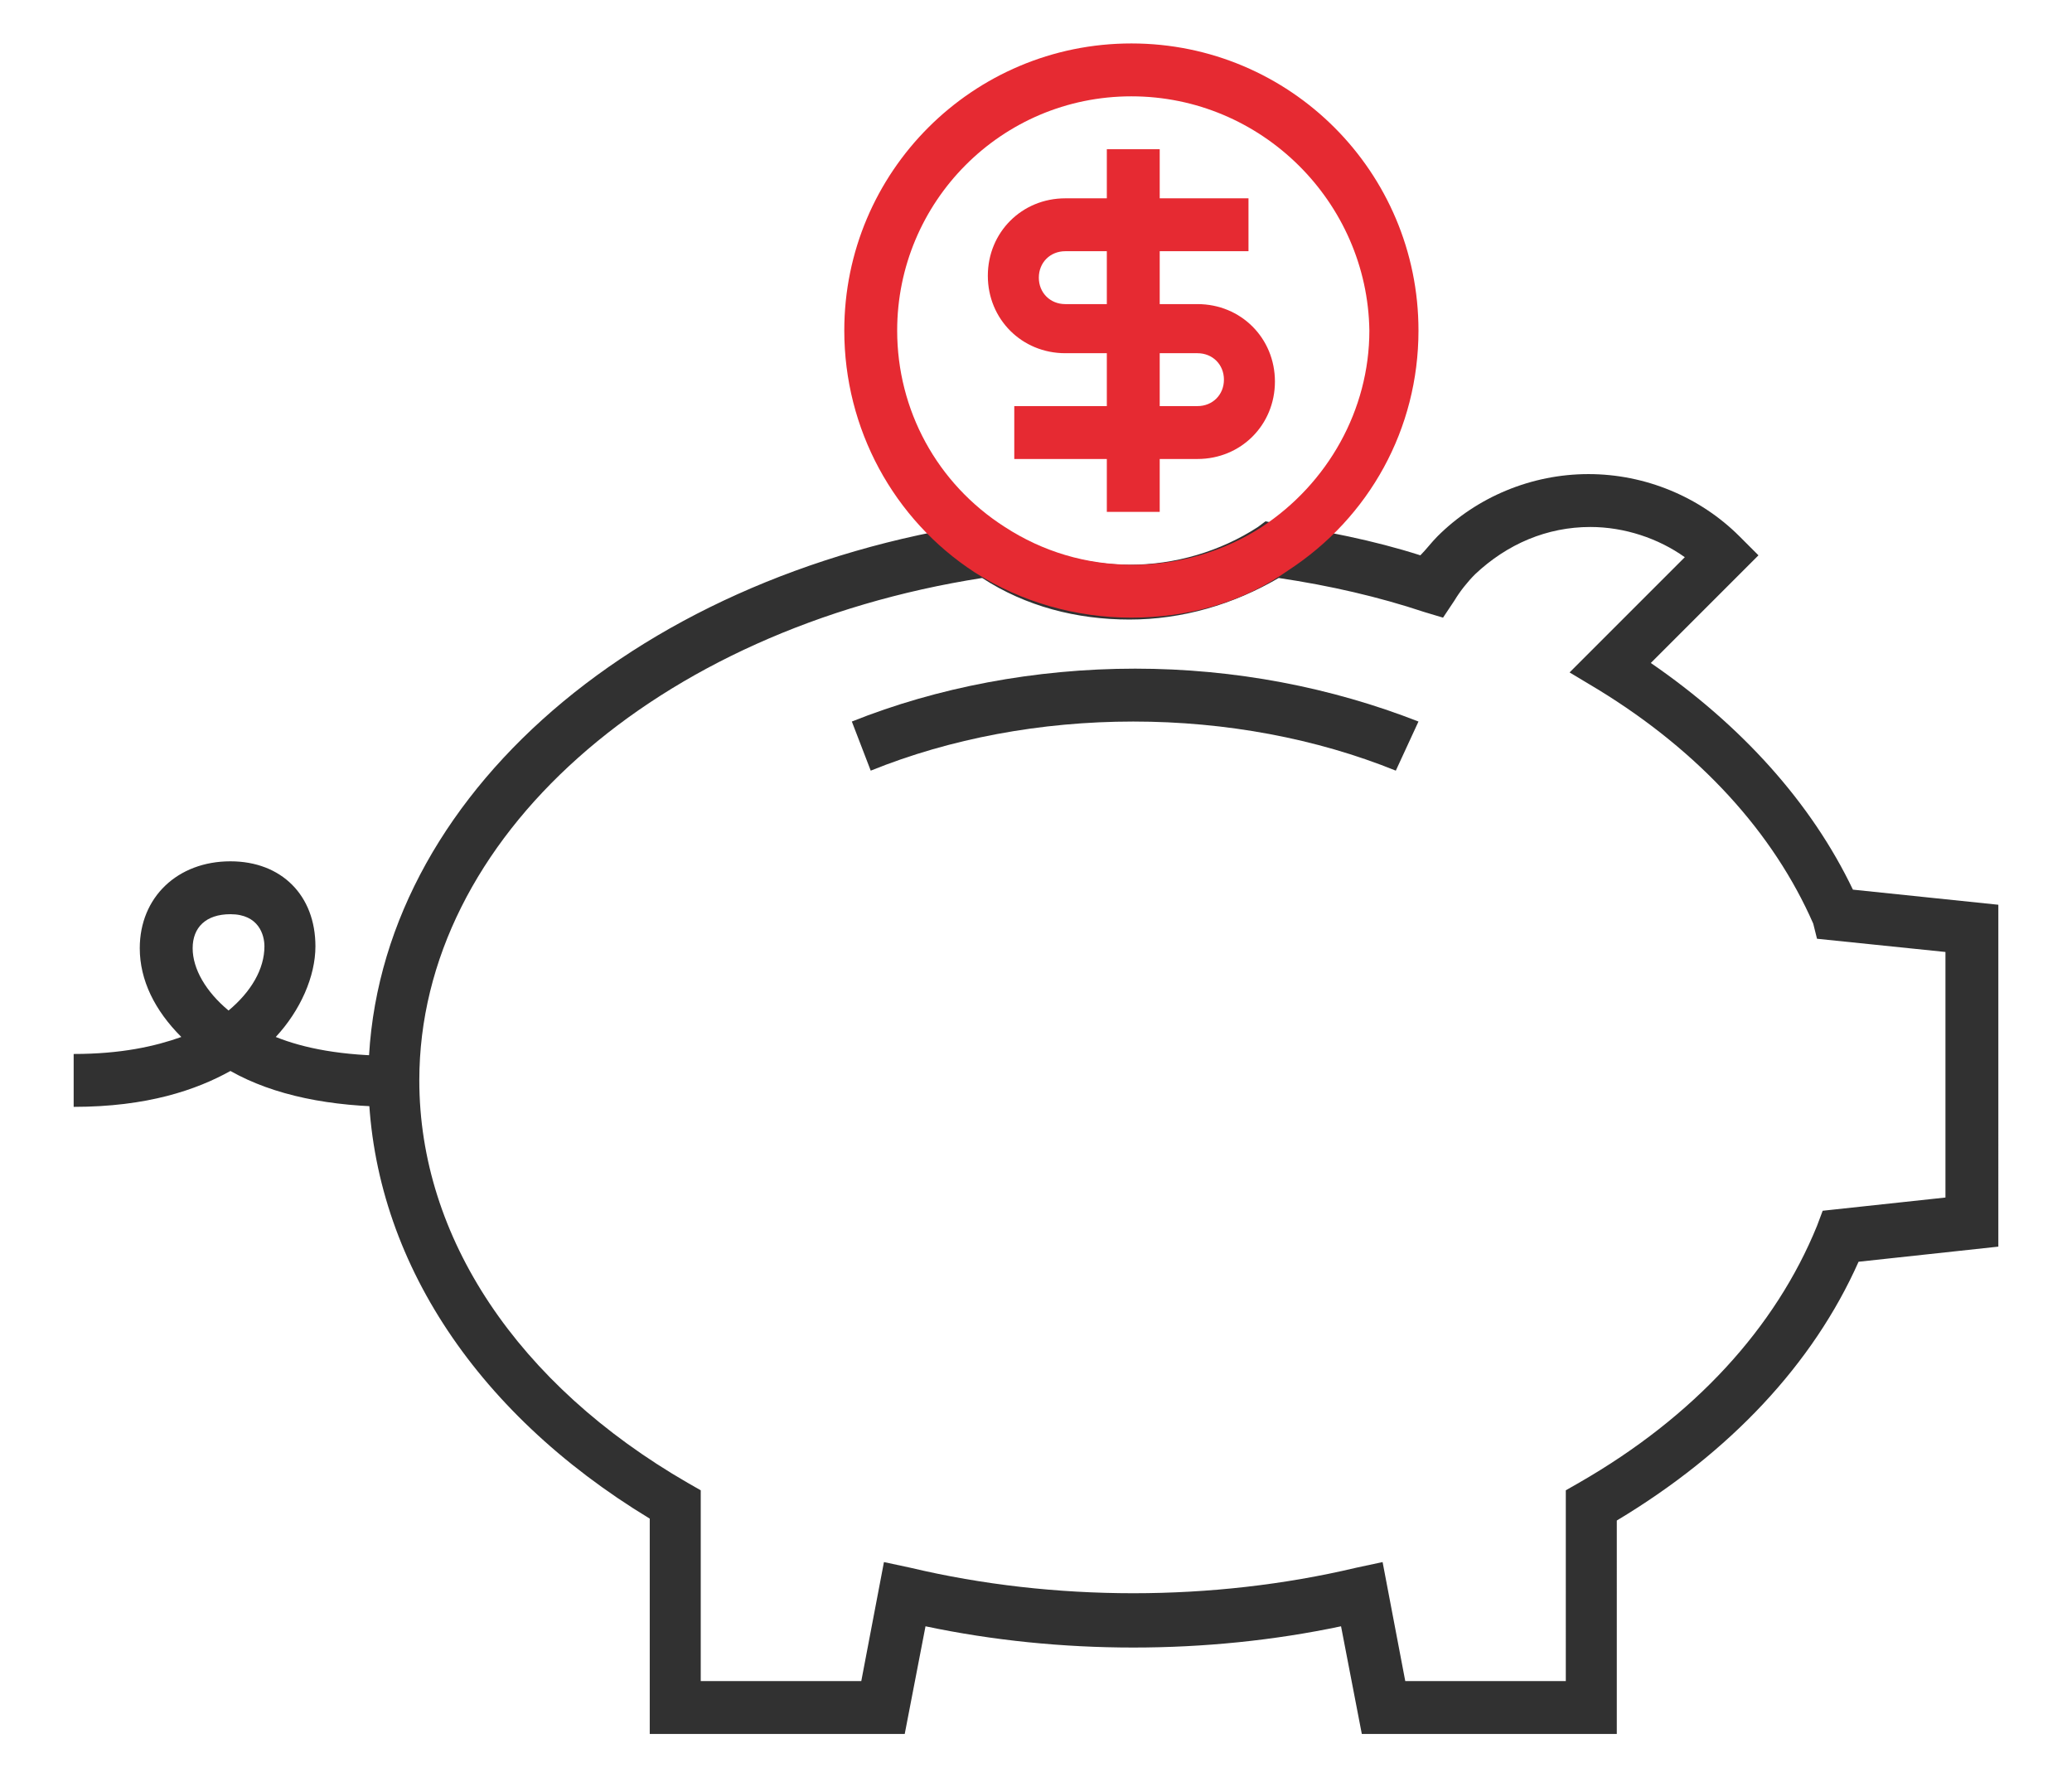
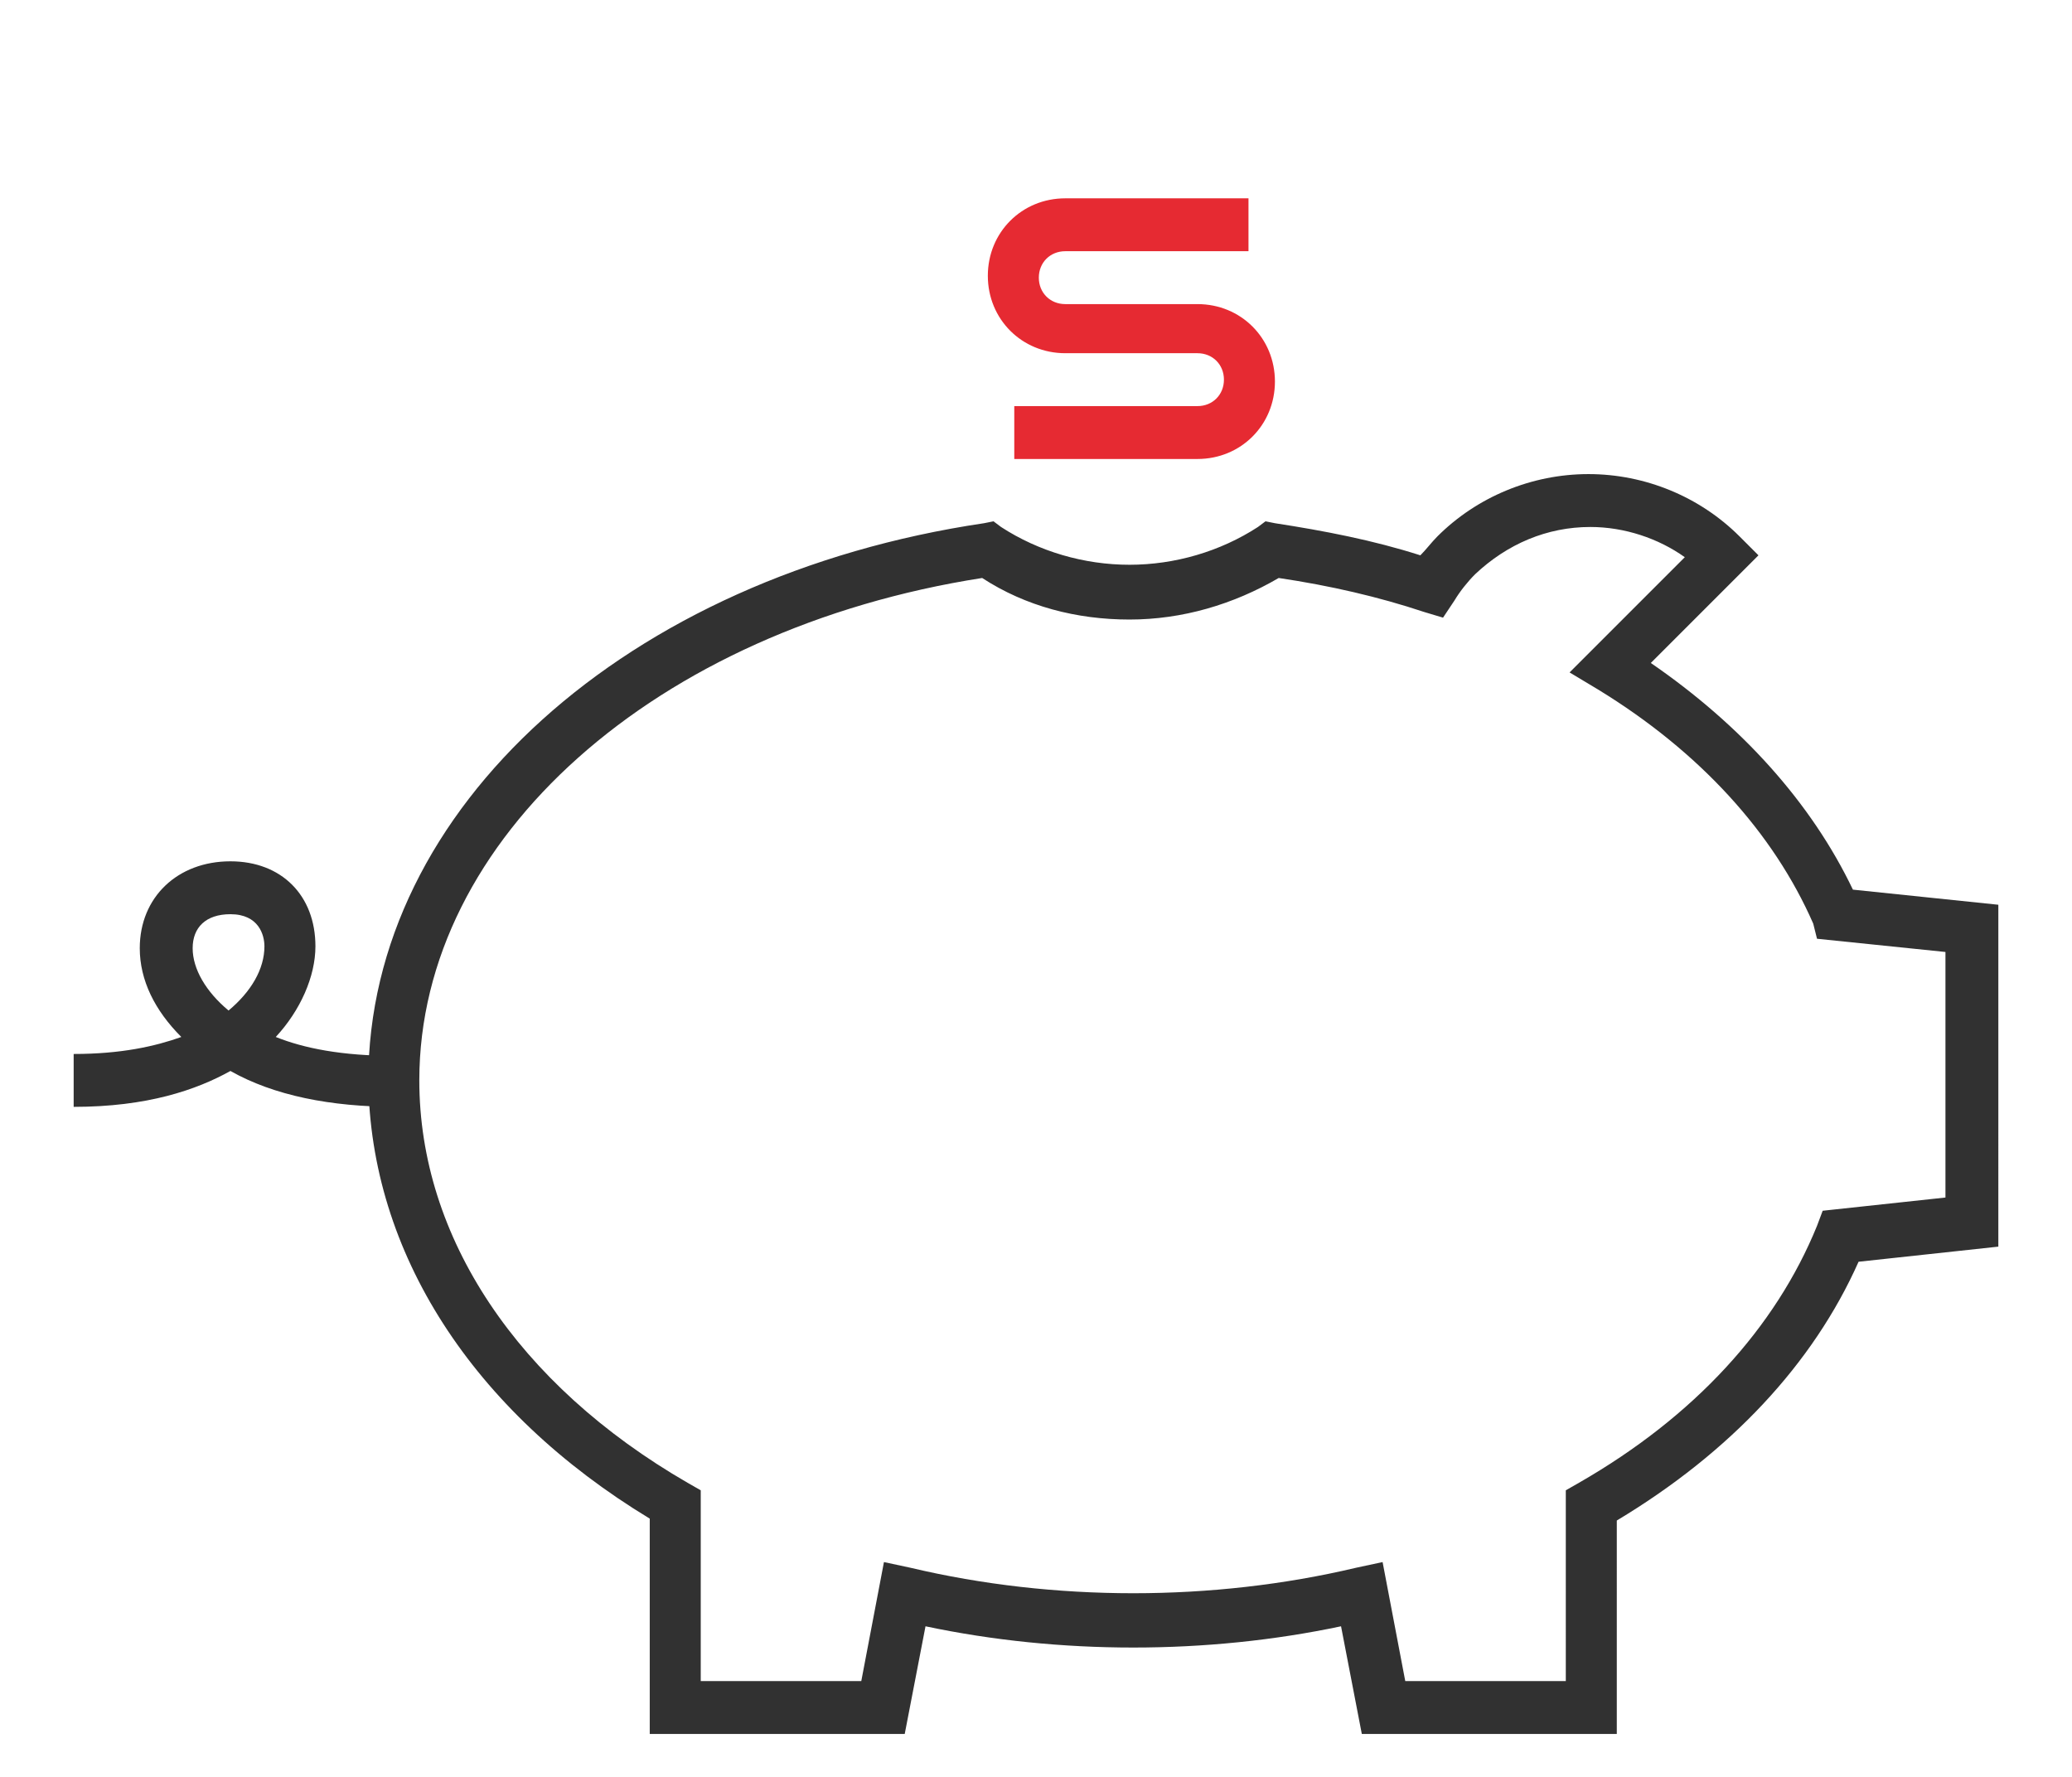
<svg xmlns="http://www.w3.org/2000/svg" version="1.1" id="Layer_1" x="0px" y="0px" viewBox="0 0 109.7 94.1" style="enable-background:new 0 0 109.7 94.1;" xml:space="preserve">
  <style type="text/css">
	.st0{fill:#313131;}
	.st1{fill:#E62A32;}
	.st2{fill:none;}
</style>
  <g>
    <g>
      <g>
        <path class="st0" d="M85.6,91.8H72.1L71,86.1c-7.1,1.5-14.9,1.5-22,0l-1.1,5.7H34.4V80.4C25,74.7,19.6,66.3,19.5,57.2     c0-14.4,13.7-26.7,32.6-29.5l0.5-0.1l0.4,0.3c2,1.3,4.4,2,6.8,2c2.4,0,4.8-0.7,6.8-2l0.4-0.3l0.5,0.1c2.6,0.4,5.2,0.9,7.7,1.7     c0.3-0.3,0.6-0.7,0.9-1c2.1-2.1,5-3.3,8-3.3s5.9,1.2,8,3.3l1,1l-5.7,5.7c4.8,3.3,8.5,7.4,10.7,12l7.7,0.8V66l-7.4,0.8     c-2.4,5.4-6.8,10.1-12.8,13.7V91.8z M74.4,89h8.5V78.9l0.7-0.4c6.1-3.5,10.4-8.2,12.6-13.6l0.3-0.8l6.5-0.7V50.4l-6.8-0.7     L96,48.9c-2.1-4.8-6-9.1-11.4-12.4l-1.5-0.9l6.1-6.1c-1.4-1-3.2-1.6-5-1.6c-2.3,0-4.4,0.9-6.1,2.5c-0.4,0.4-0.8,0.9-1.1,1.4     l-0.6,0.9l-1-0.3c-2.4-0.8-5-1.4-7.7-1.8c-2.4,1.4-5.1,2.2-7.9,2.2c-2.8,0-5.5-0.7-7.8-2.2c-17.3,2.7-29.8,13.8-29.8,26.6     c0,8.3,5.2,16.1,14.2,21.3l0.7,0.4V89h8.5l1.2-6.3l1.4,0.3c7.6,1.8,16,1.8,23.6,0l1.4-0.3L74.4,89z" />
      </g>
      <g>
-         <path class="st0" d="M73.9,40.8c-4.2-1.7-9-2.6-13.9-2.6s-9.7,0.9-13.9,2.6l-1-2.6c4.5-1.8,9.7-2.8,15-2.8s10.4,1,15,2.8     L73.9,40.8z" />
-       </g>
+         </g>
      <g>
        <path class="st0" d="M21,58.6c-3.5,0-6.5-0.6-8.8-1.9c-1.8,1-4.4,1.9-8.3,1.9v-2.8c2.5,0,4.3-0.4,5.7-0.9c-1.4-1.4-2.2-3-2.2-4.7     c0-2.7,2-4.6,4.8-4.6c2.7,0,4.5,1.8,4.5,4.5c0,1.6-0.8,3.4-2.1,4.8c1.5,0.6,3.5,1,6.3,1V58.6z M12.2,48.4c-1.3,0-2,0.7-2,1.8     c0,1.1,0.7,2.3,1.9,3.3c1.2-1,1.9-2.2,1.9-3.4C14,49.5,13.7,48.4,12.2,48.4z" />
      </g>
    </g>
    <g>
      <g>
        <g>
          <path class="st1" d="M63.4,24.3h-9.7v-2.8h9.7c0.8,0,1.4-0.6,1.4-1.4s-0.6-1.4-1.4-1.4h-7c-2.3,0-4.1-1.8-4.1-4.1      s1.8-4.1,4.1-4.1h9.7v2.8h-9.7c-0.8,0-1.4,0.6-1.4,1.4s0.6,1.4,1.4,1.4h7c2.3,0,4.1,1.8,4.1,4.1C67.5,22.5,65.7,24.3,63.4,24.3z      " />
        </g>
        <g>
-           <rect x="58.6" y="7.9" class="st1" width="2.8" height="19.2" />
-         </g>
+           </g>
      </g>
      <g>
-         <path class="st1" d="M59.9,32.7c-2.9,0-5.8-0.8-8.3-2.4c-4.3-2.8-6.9-7.6-6.9-12.8c0-8.4,6.8-15.2,15.2-15.2     c8.4,0,15.2,6.8,15.2,15.2c0,5.2-2.6,9.9-6.9,12.7C65.8,31.9,62.9,32.7,59.9,32.7z M59.9,5.1c-6.9,0-12.4,5.6-12.4,12.4     c0,4.2,2.1,8.1,5.7,10.4c2,1.3,4.3,2,6.8,2c2.4,0,4.8-0.7,6.8-2c3.5-2.3,5.7-6.2,5.7-10.4C72.4,10.7,66.8,5.1,59.9,5.1z" />
-       </g>
+         </g>
      <g>
        <g>
-           <path class="st2" d="M54.2,35.9" />
-         </g>
+           </g>
      </g>
    </g>
  </g>
</svg>